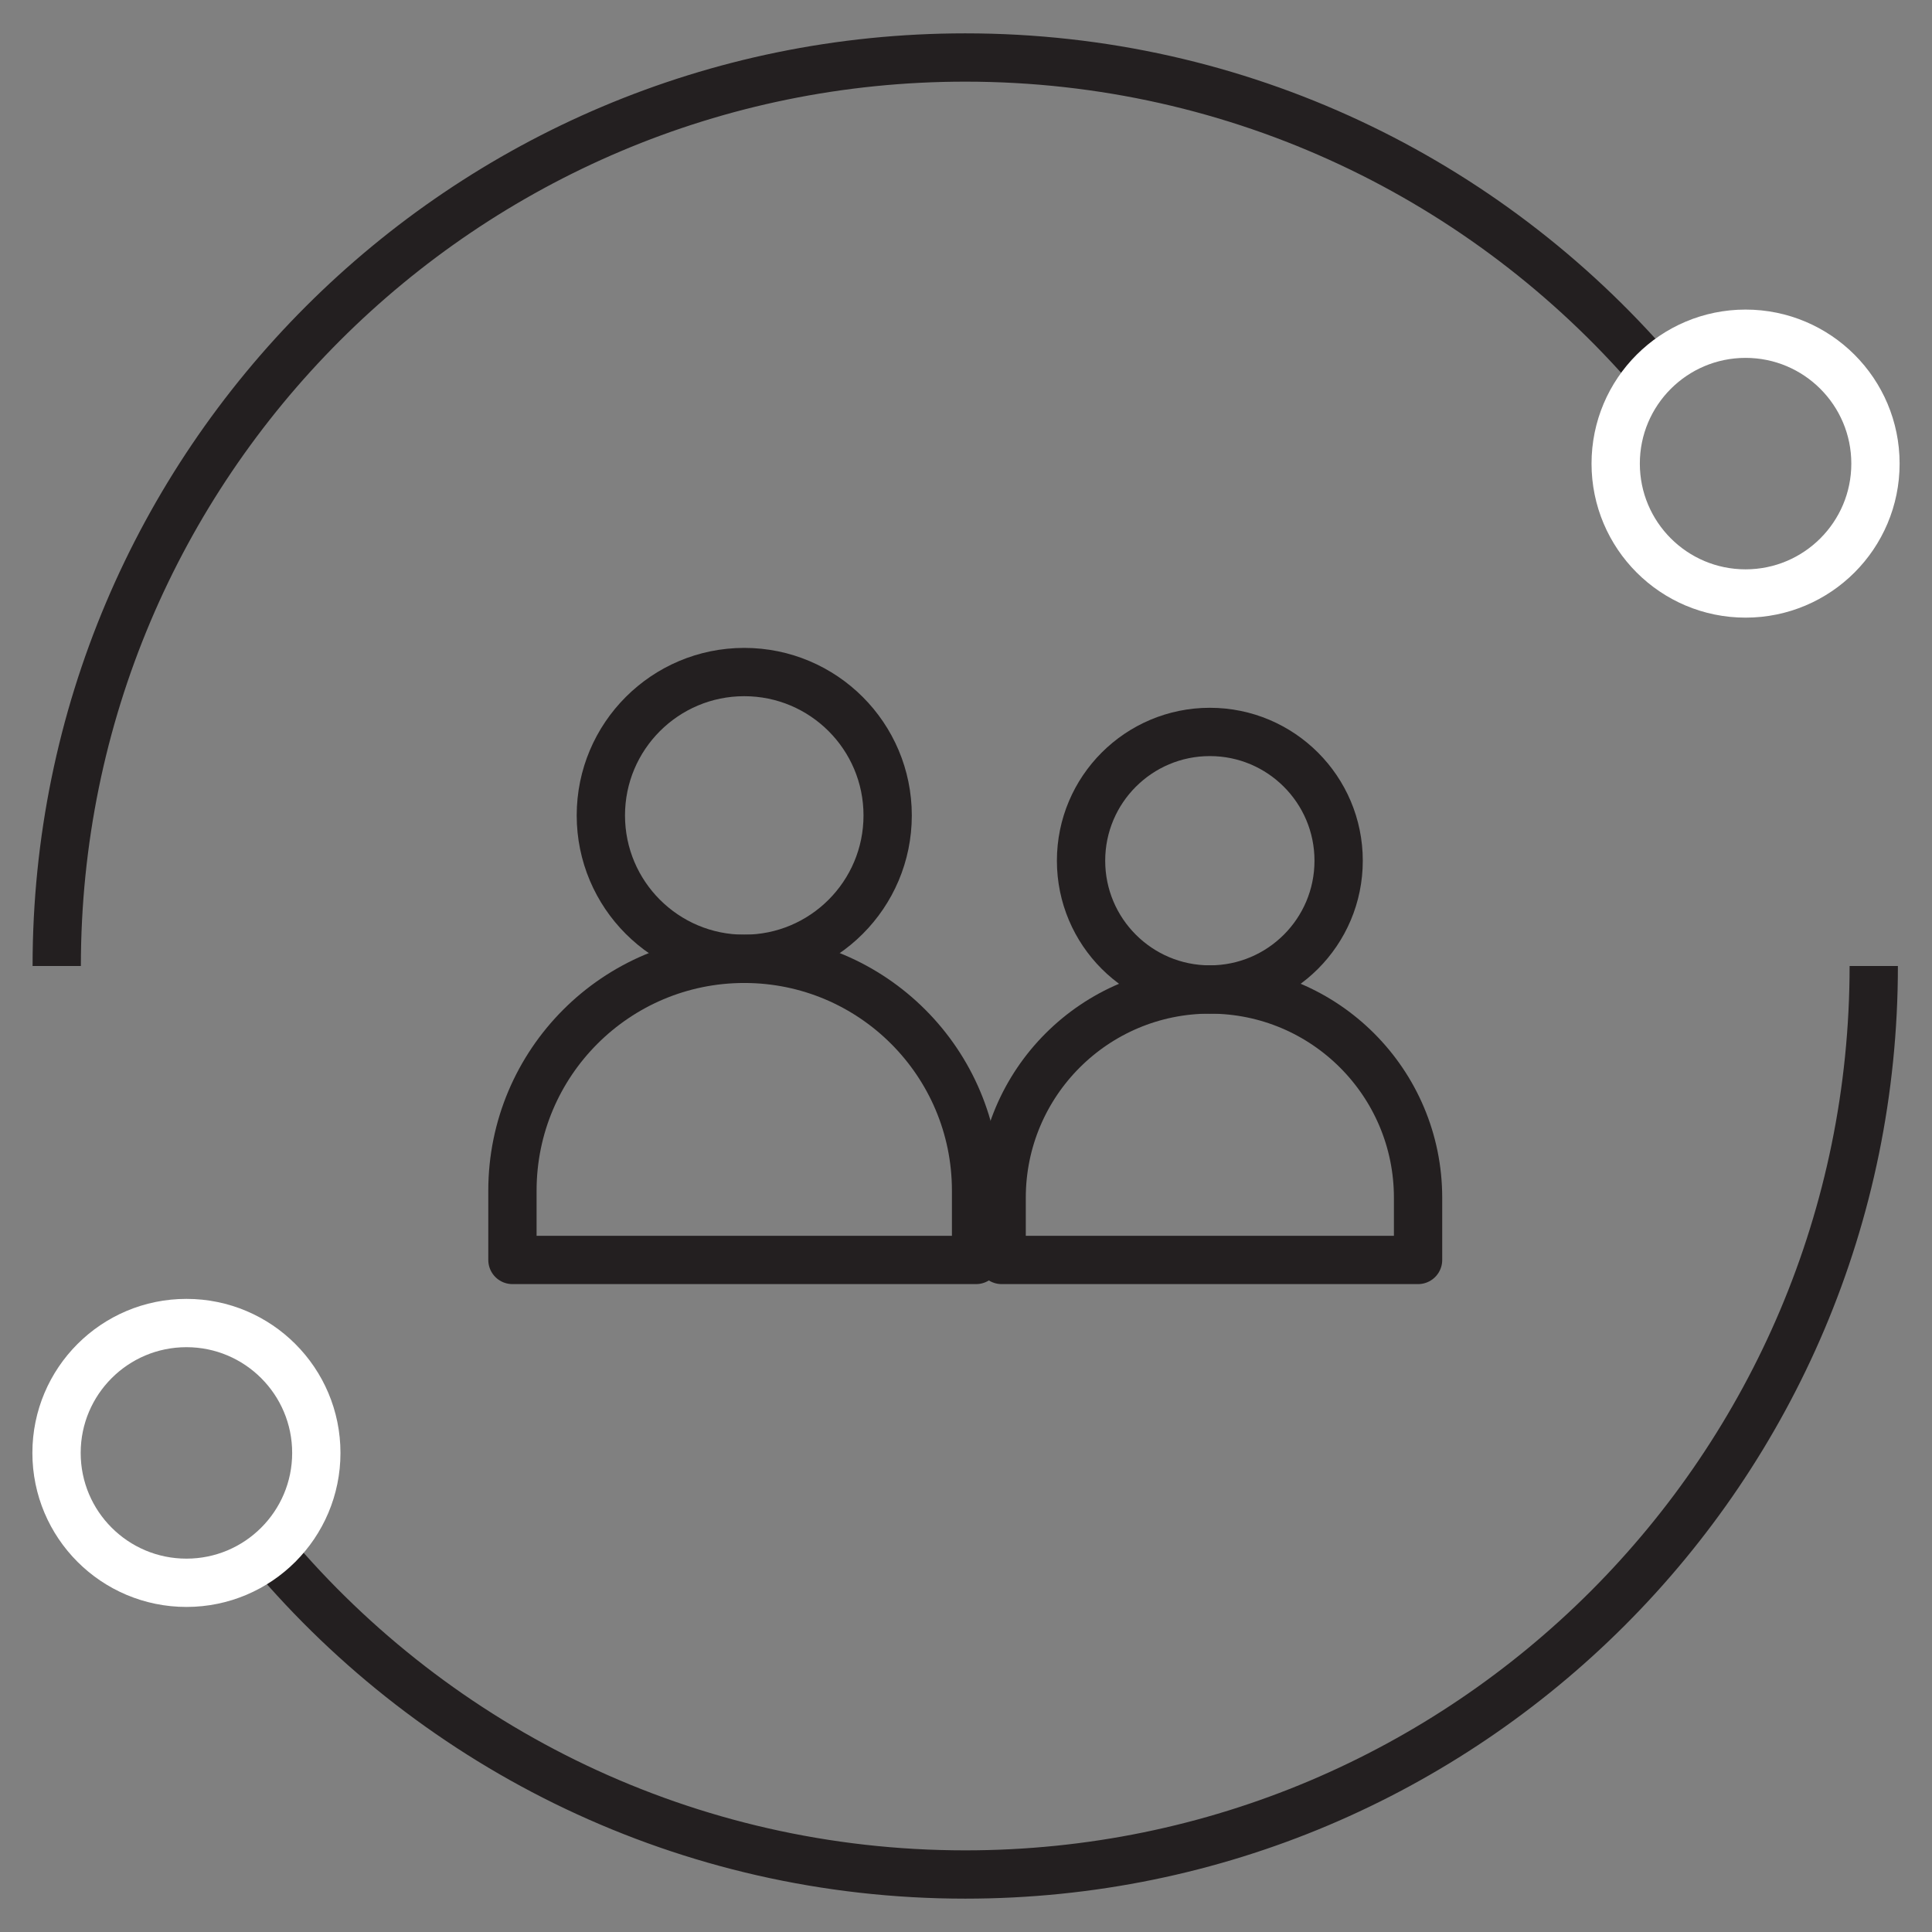
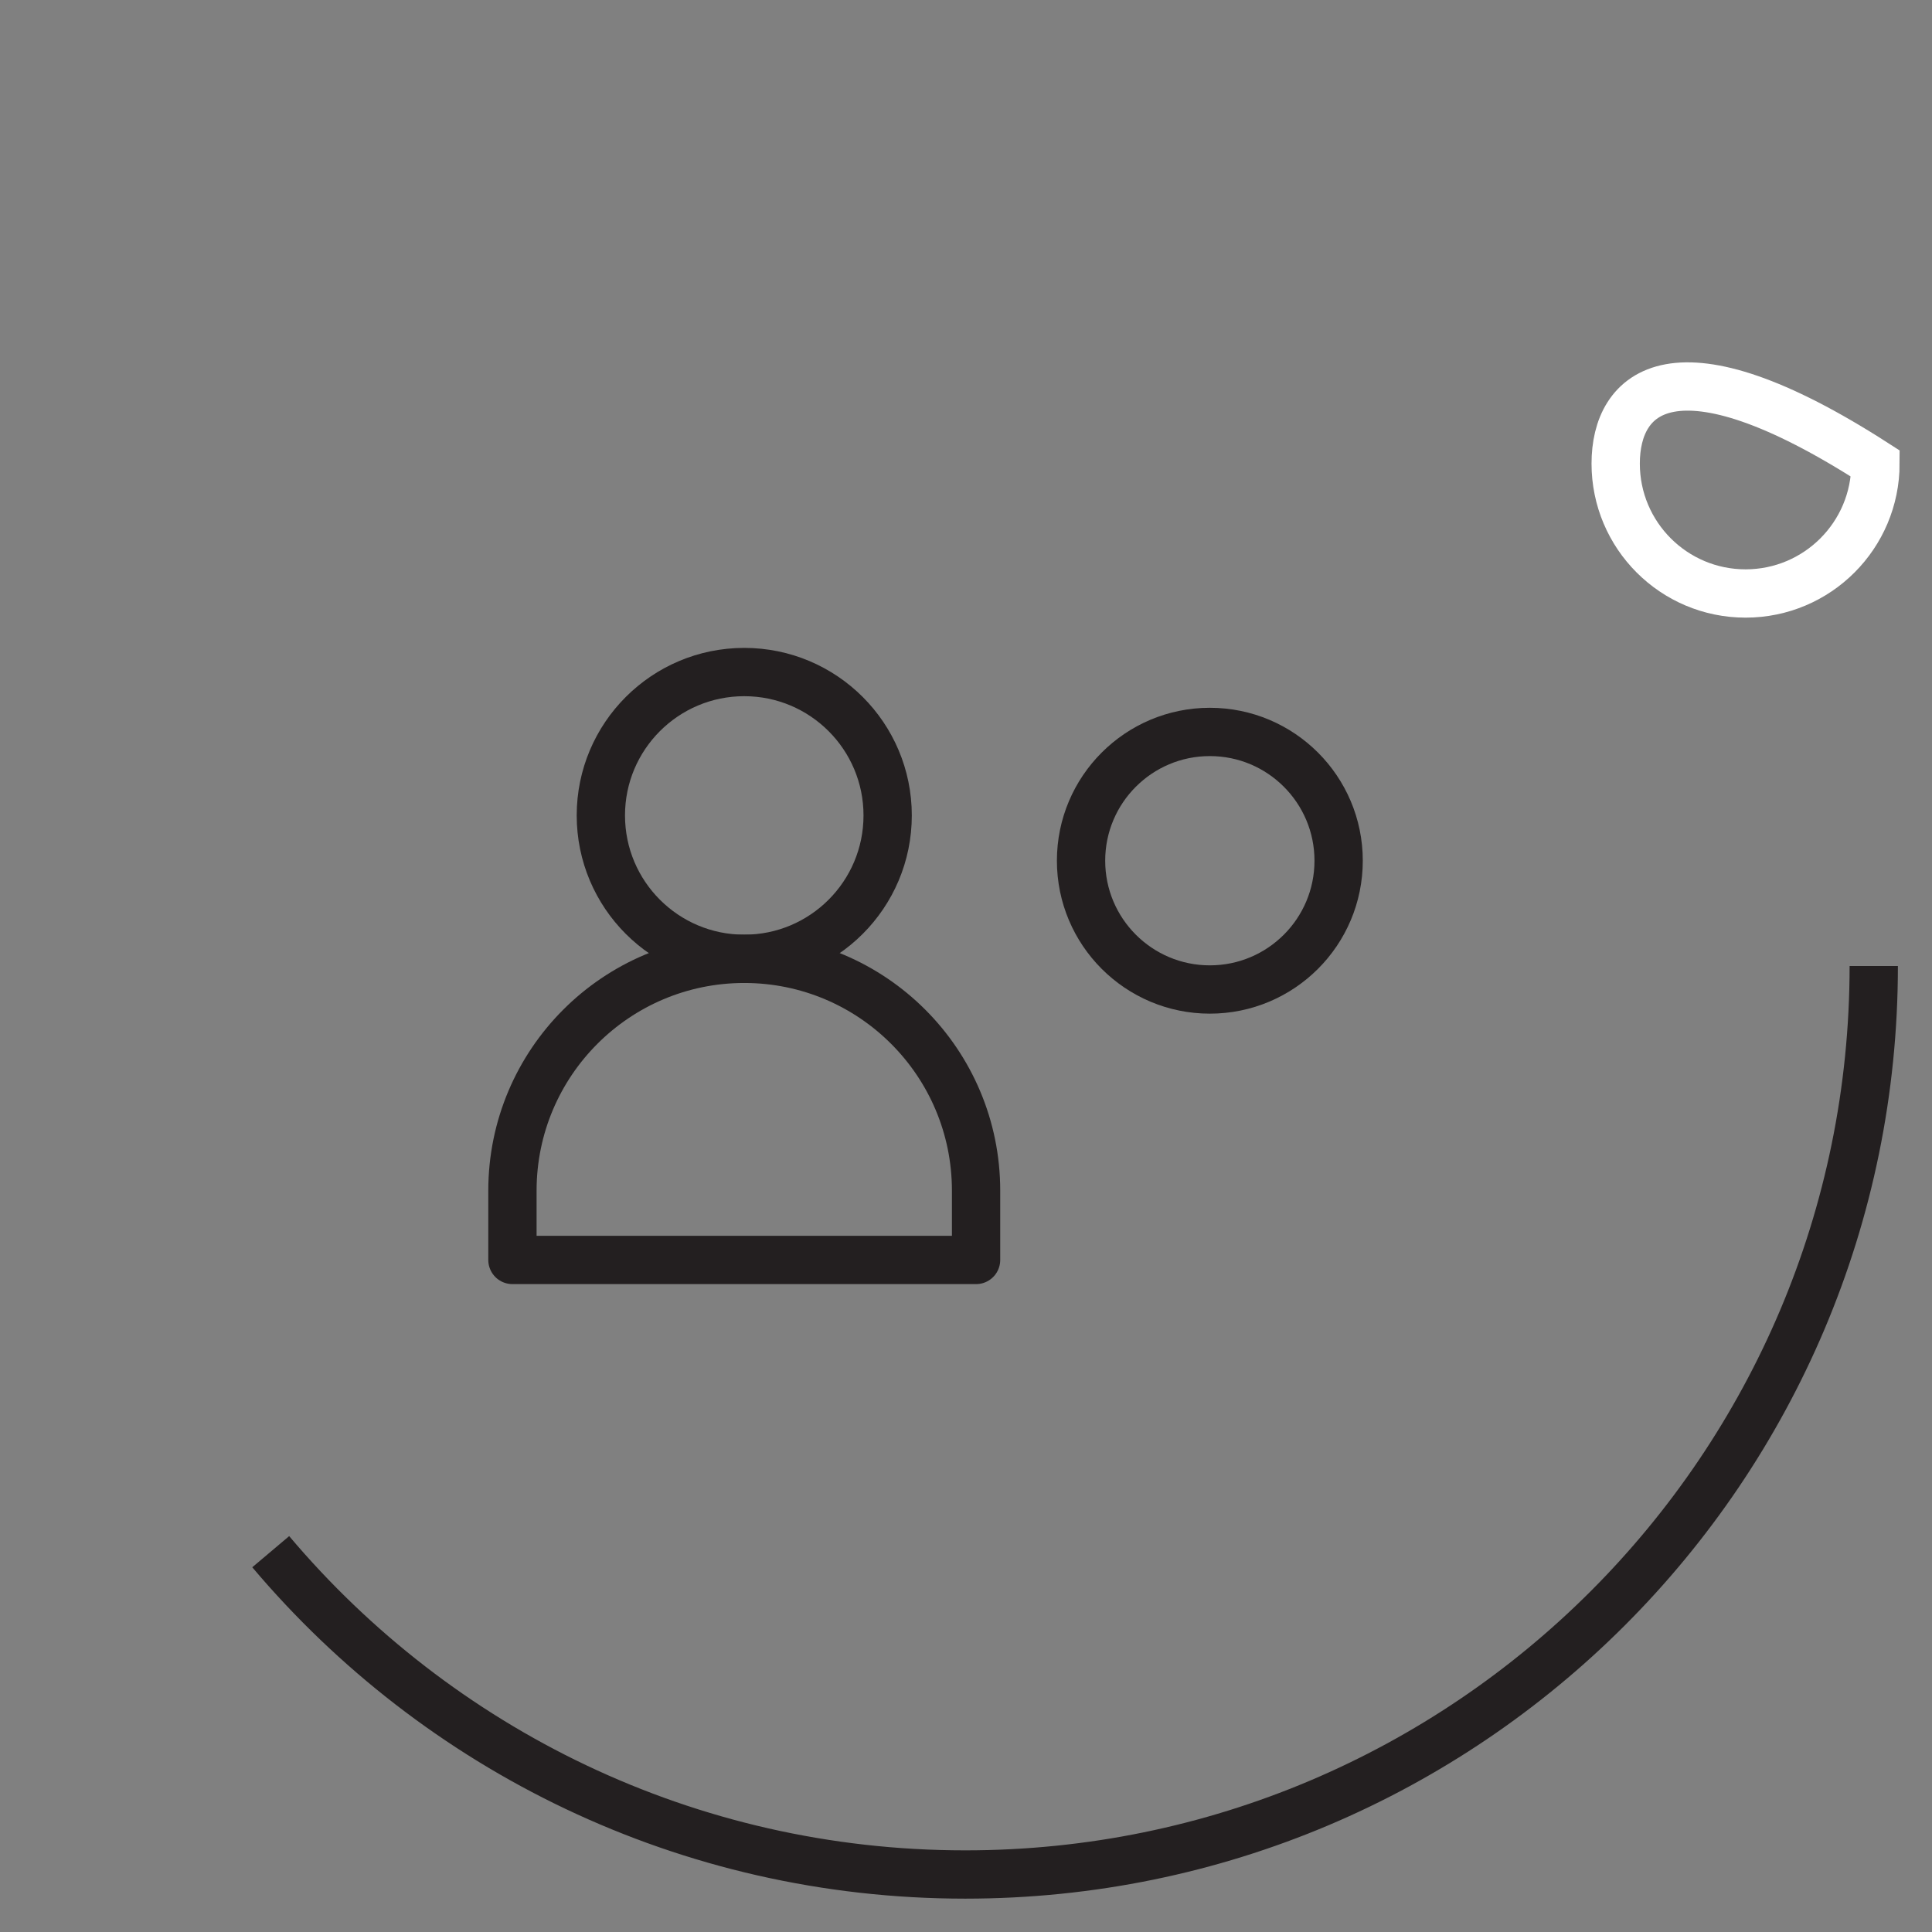
<svg xmlns="http://www.w3.org/2000/svg" width="80" height="80" viewBox="0 0 80 80" fill="none">
  <rect x="0" y="0" width="80" height="80" fill="#808080" stroke="none" />
  <path d="M77.588 40C77.588 60.777 60.745 77.619 39.969 77.619C28.433 77.619 18.11 72.427 11.21 64.252" stroke="#231F20" stroke-width="2" stroke-miterlimit="10" />
-   <path d="M2.349 40C2.349 19.223 19.192 2.381 39.969 2.381C51.35 2.381 61.552 7.435 68.45 15.422" stroke="#231F20" stroke-width="2" stroke-miterlimit="10" />
-   <path d="M7.72 65.54C10.69 65.54 13.098 63.132 13.098 60.162C13.098 57.192 10.69 54.784 7.72 54.784C4.749 54.784 2.341 57.192 2.341 60.162C2.341 63.132 4.749 65.54 7.72 65.54Z" stroke="white" stroke-width="2" stroke-miterlimit="10" />
-   <path d="M72.28 24.575C75.251 24.575 77.659 22.167 77.659 19.197C77.659 16.227 75.251 13.819 72.28 13.819C69.31 13.819 66.902 16.227 66.902 19.197C66.902 22.167 69.31 24.575 72.28 24.575Z" stroke="white" stroke-width="2" stroke-miterlimit="10" />
+   <path d="M72.28 24.575C75.251 24.575 77.659 22.167 77.659 19.197C69.31 13.819 66.902 16.227 66.902 19.197C66.902 22.167 69.31 24.575 72.28 24.575Z" stroke="white" stroke-width="2" stroke-miterlimit="10" />
  <path d="M30.818 39.703C34.097 39.703 36.756 37.044 36.756 33.765C36.756 30.486 34.097 27.828 30.818 27.828C27.539 27.828 24.88 30.486 24.88 33.765C24.88 37.044 27.539 39.703 30.818 39.703Z" stroke="#231F20" stroke-width="2" stroke-miterlimit="10" stroke-linecap="round" stroke-linejoin="round" />
  <path d="M21.219 52.172H40.417V49.302C40.417 44.001 36.12 39.703 30.818 39.703C25.517 39.703 21.219 44.001 21.219 49.302V52.172Z" stroke="#231F20" stroke-width="2" stroke-miterlimit="10" stroke-linecap="round" stroke-linejoin="round" />
  <path d="M50.097 40.973C53.042 40.973 55.43 38.586 55.43 35.64C55.43 32.695 53.042 30.308 50.097 30.308C47.152 30.308 44.764 32.695 44.764 35.64C44.764 38.586 47.152 40.973 50.097 40.973Z" stroke="#231F20" stroke-width="2" stroke-miterlimit="10" stroke-linecap="round" stroke-linejoin="round" />
-   <path d="M41.476 52.172H58.719V49.595C58.719 44.833 54.859 40.973 50.097 40.973C45.336 40.973 41.476 44.833 41.476 49.595V52.172Z" stroke="#231F20" stroke-width="2" stroke-miterlimit="10" stroke-linecap="round" stroke-linejoin="round" />
</svg>